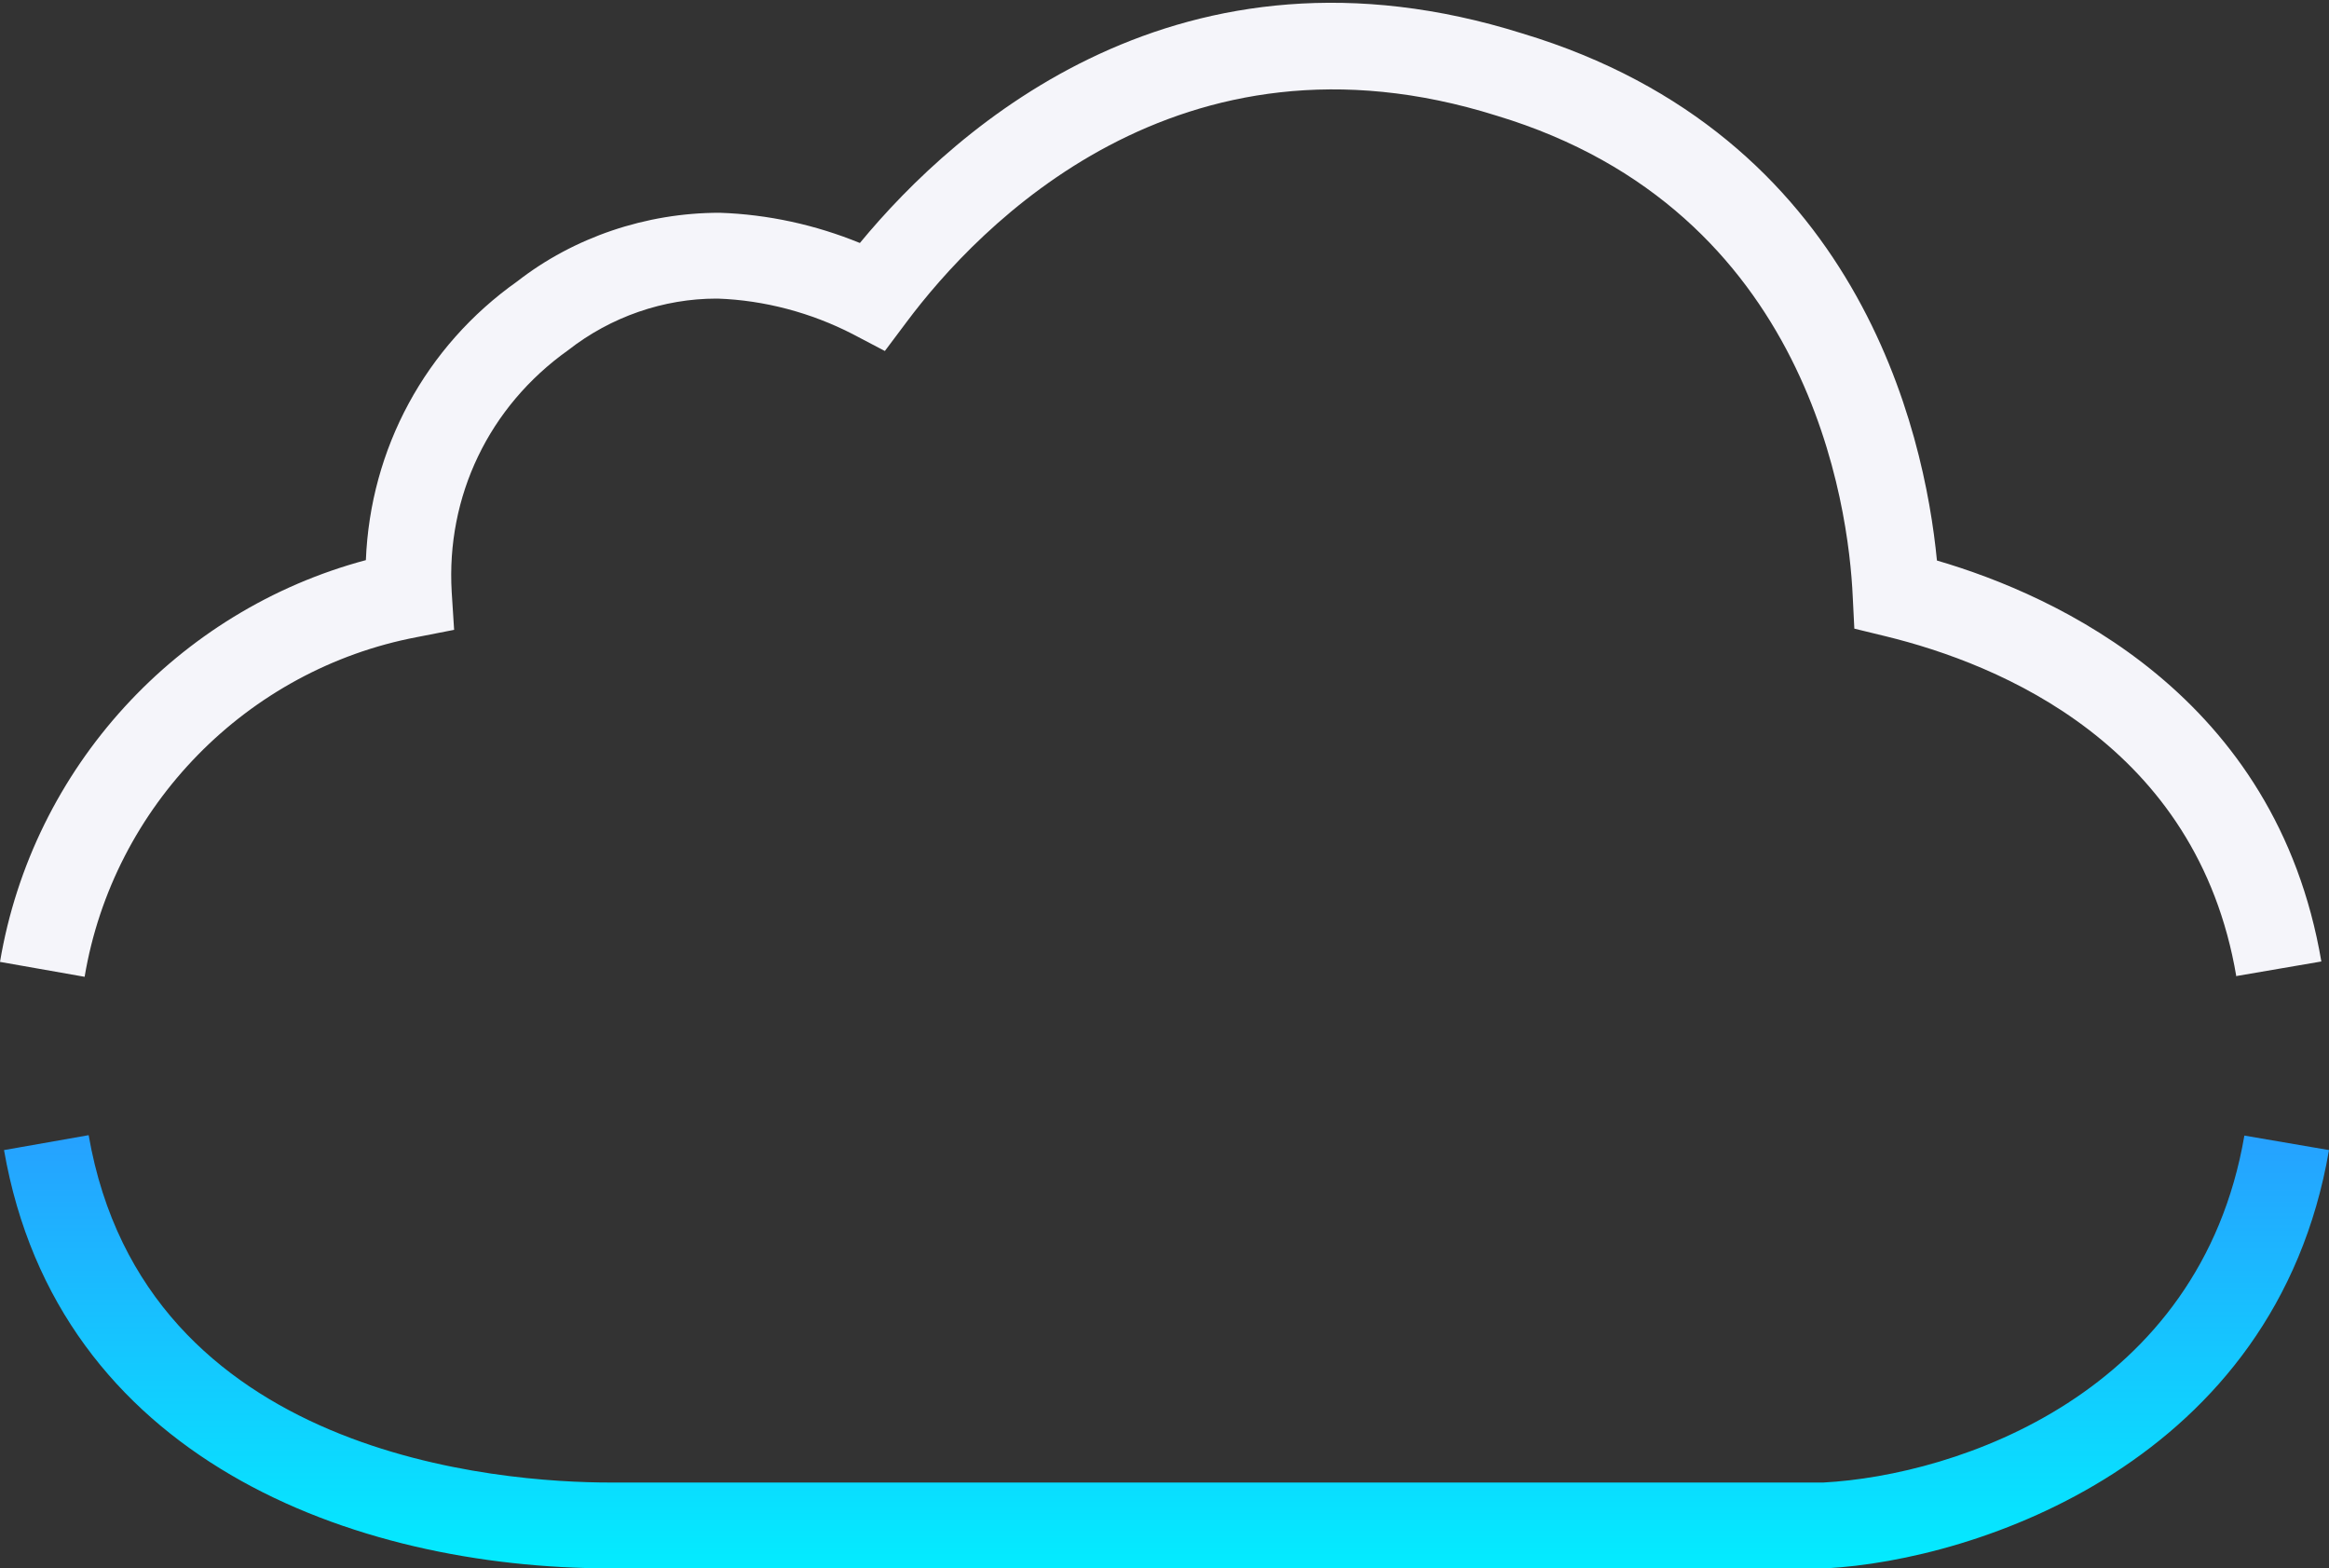
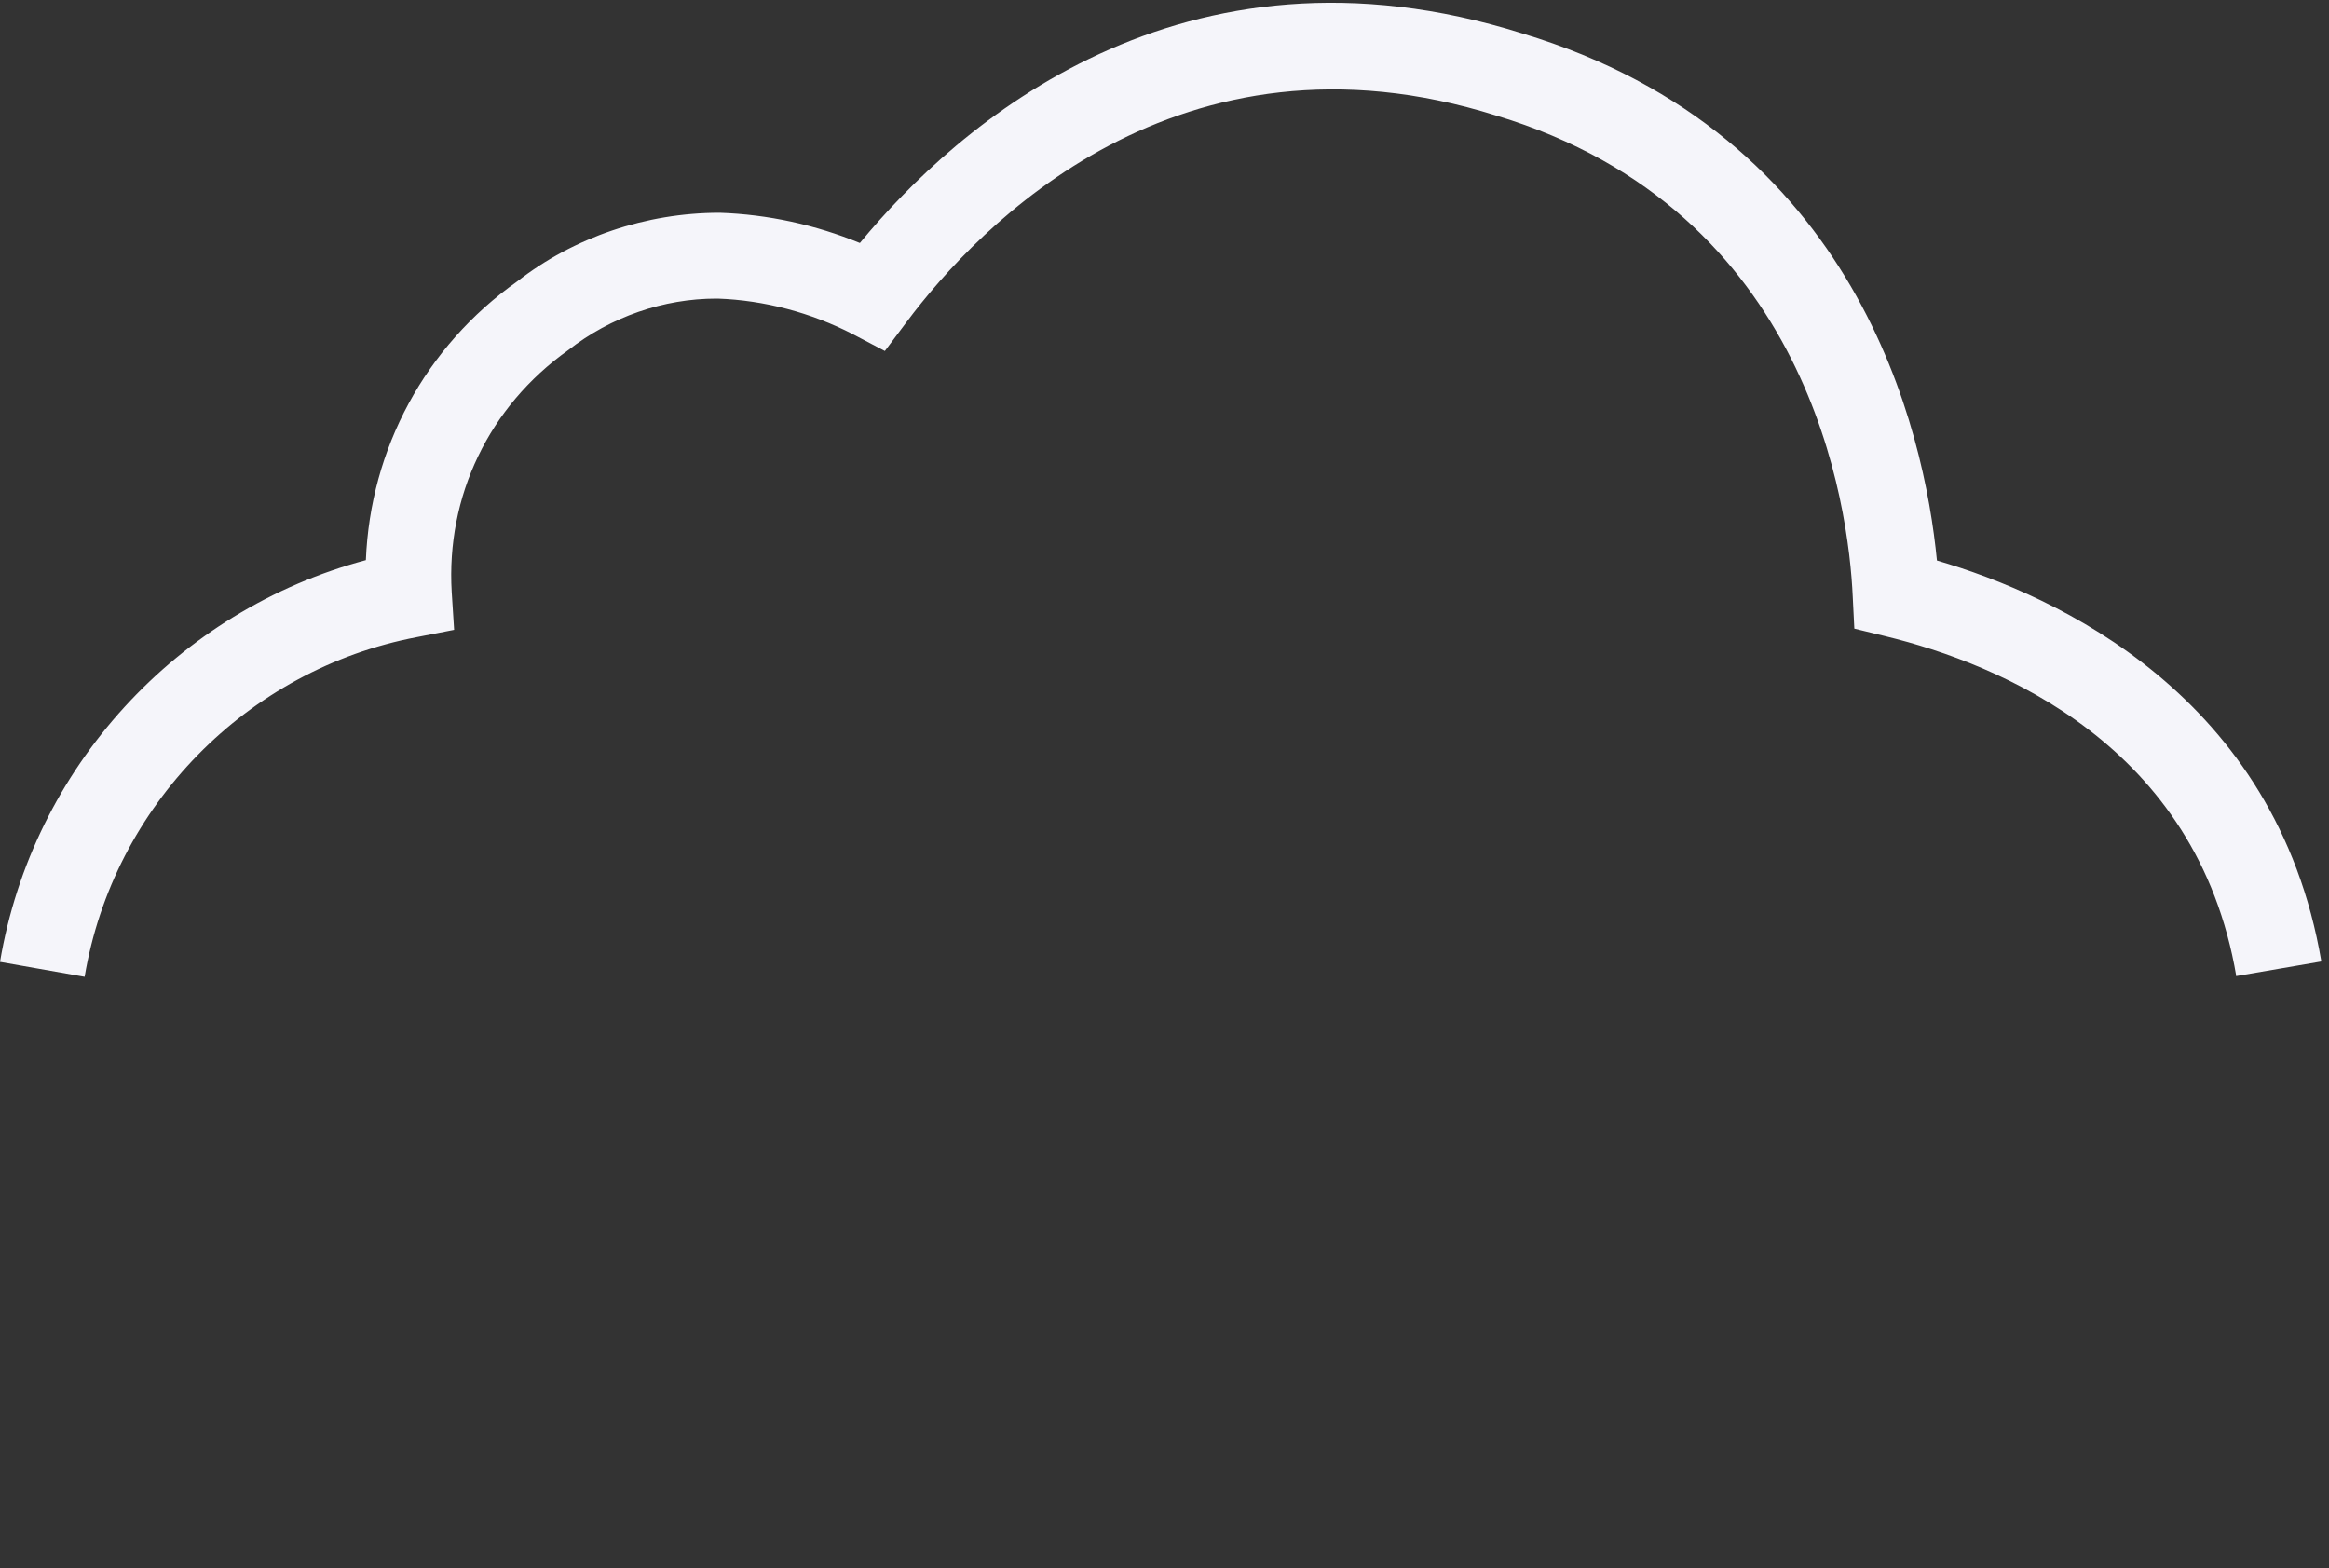
<svg xmlns="http://www.w3.org/2000/svg" id="Layer_1" version="1.1" viewBox="0 0 57.8 38.92">
  <rect x="0" y="0" width="57.8" height="38.92" fill="#333333" stroke="none" />
  <defs>
    <style>
      .st0 {
        fill: url(#Gradients_1);
      }

      .st1 {
        fill: #f5f5fa;
      }
    </style>
    <linearGradient id="Gradients_1" data-name="Gradients 1" x1="28.95" y1="28.17" x2="28.95" y2="38.92" gradientUnits="userSpaceOnUse">
      <stop offset="0" stop-color="#26a1ff" />
      <stop offset="1" stop-color="#03ecff" />
    </linearGradient>
  </defs>
  <path class="st1" d="M55.5,24.23c-.97-5.74-5.87-7.75-8.7-8.44l-.78-.19-.04-.8c-.1-2.2-1.04-9.58-8.84-11.93-7.89-2.48-12.87,2.75-14.64,5.12l-.54.72-.8-.42c-1.03-.53-2.19-.84-3.35-.88h-.03c-1.31,0-2.62.45-3.68,1.28-1.97,1.4-3.03,3.63-2.89,6l.06.94-.92.18c-4.22.8-7.54,4.19-8.25,8.43L0,23.87c.81-4.82,4.4-8.72,9.08-9.97.11-2.76,1.47-5.3,3.76-6.92,1.4-1.09,3.19-1.7,5.02-1.7,1.2.04,2.38.3,3.48.75,2.41-2.92,7.97-7.86,16.44-5.2,8.34,2.51,9.98,9.88,10.29,13.08,2.98.87,8.42,3.36,9.54,9.95l-2.1.36Z" />
-   <path class="st0" d="M15.15,38.92c-6.4,0-13.72-2.73-15.05-10.38l2.1-.37c1.39,8,10.26,8.62,12.95,8.62h30.1c3.33-.18,9.35-2.2,10.45-8.61l2.1.36c-1.33,7.75-8.75,10.18-12.49,10.38H15.15Z" />
</svg>